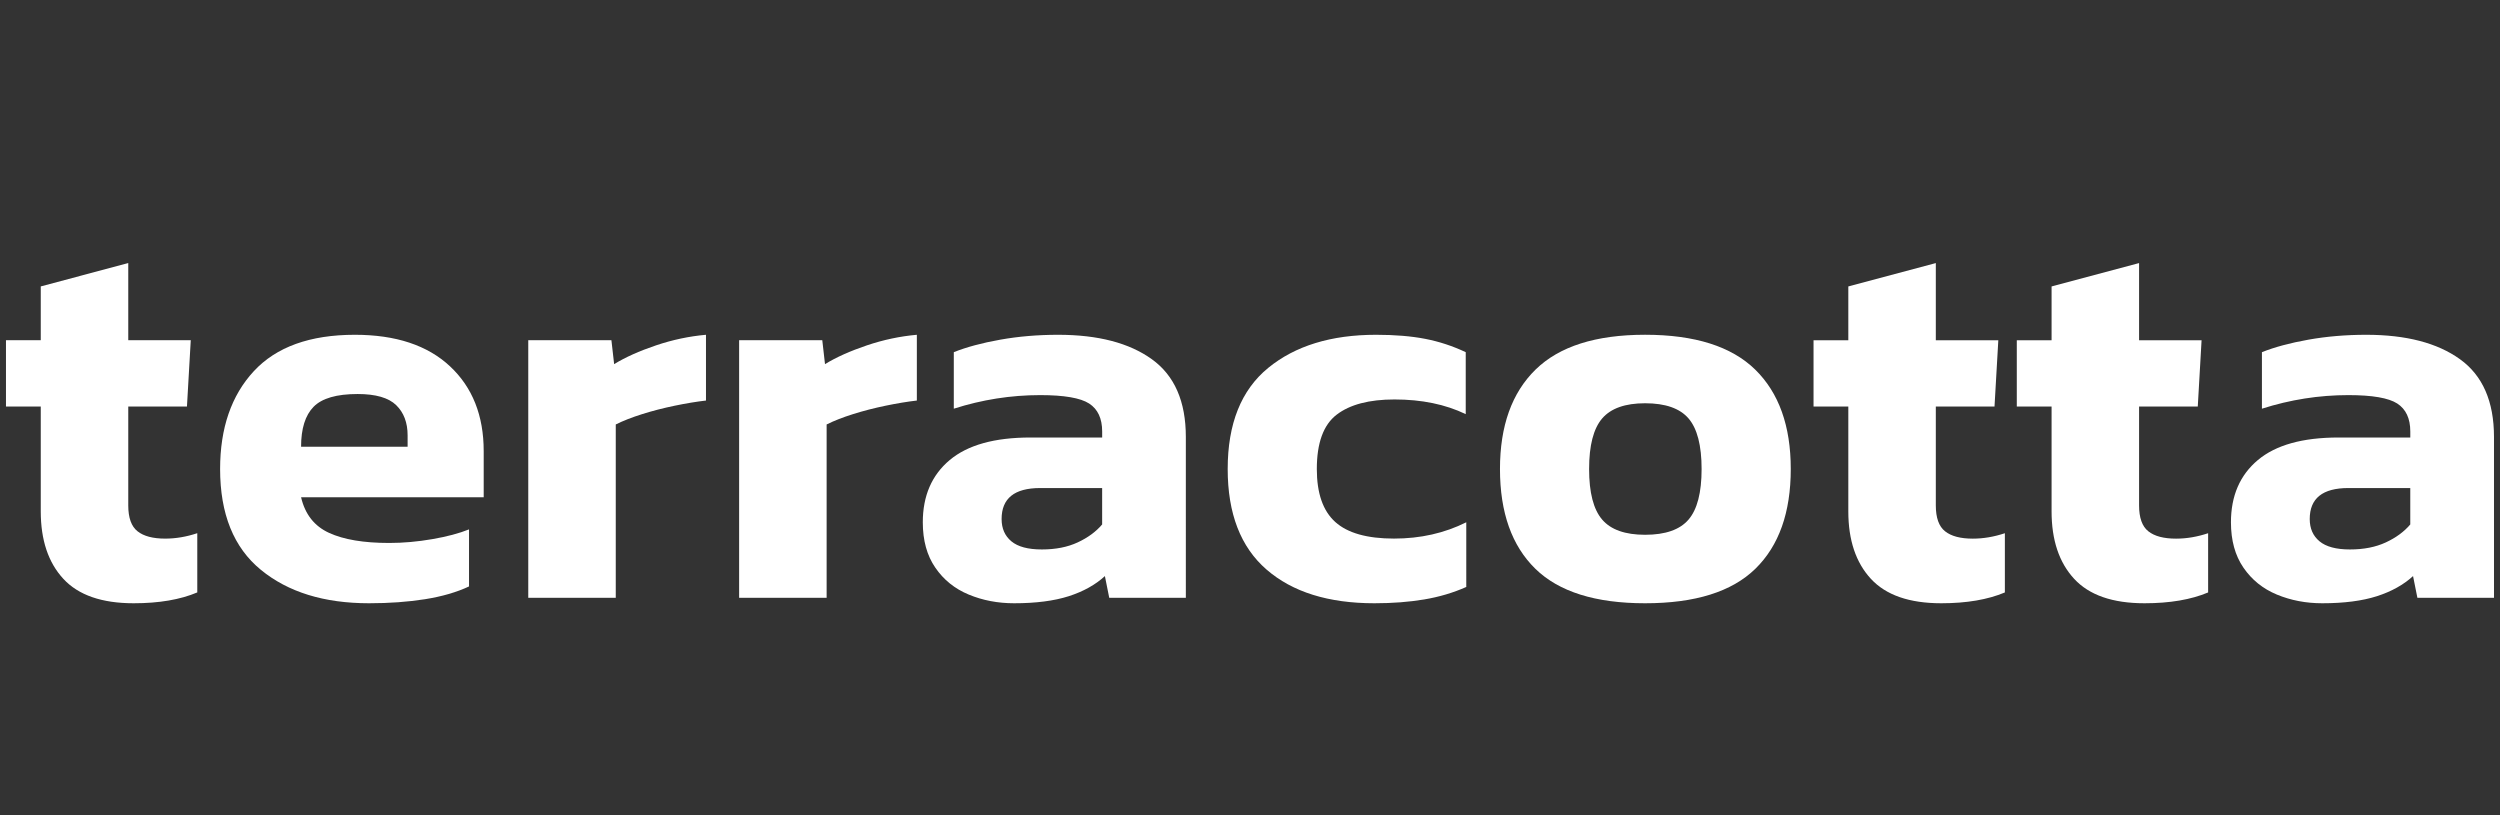
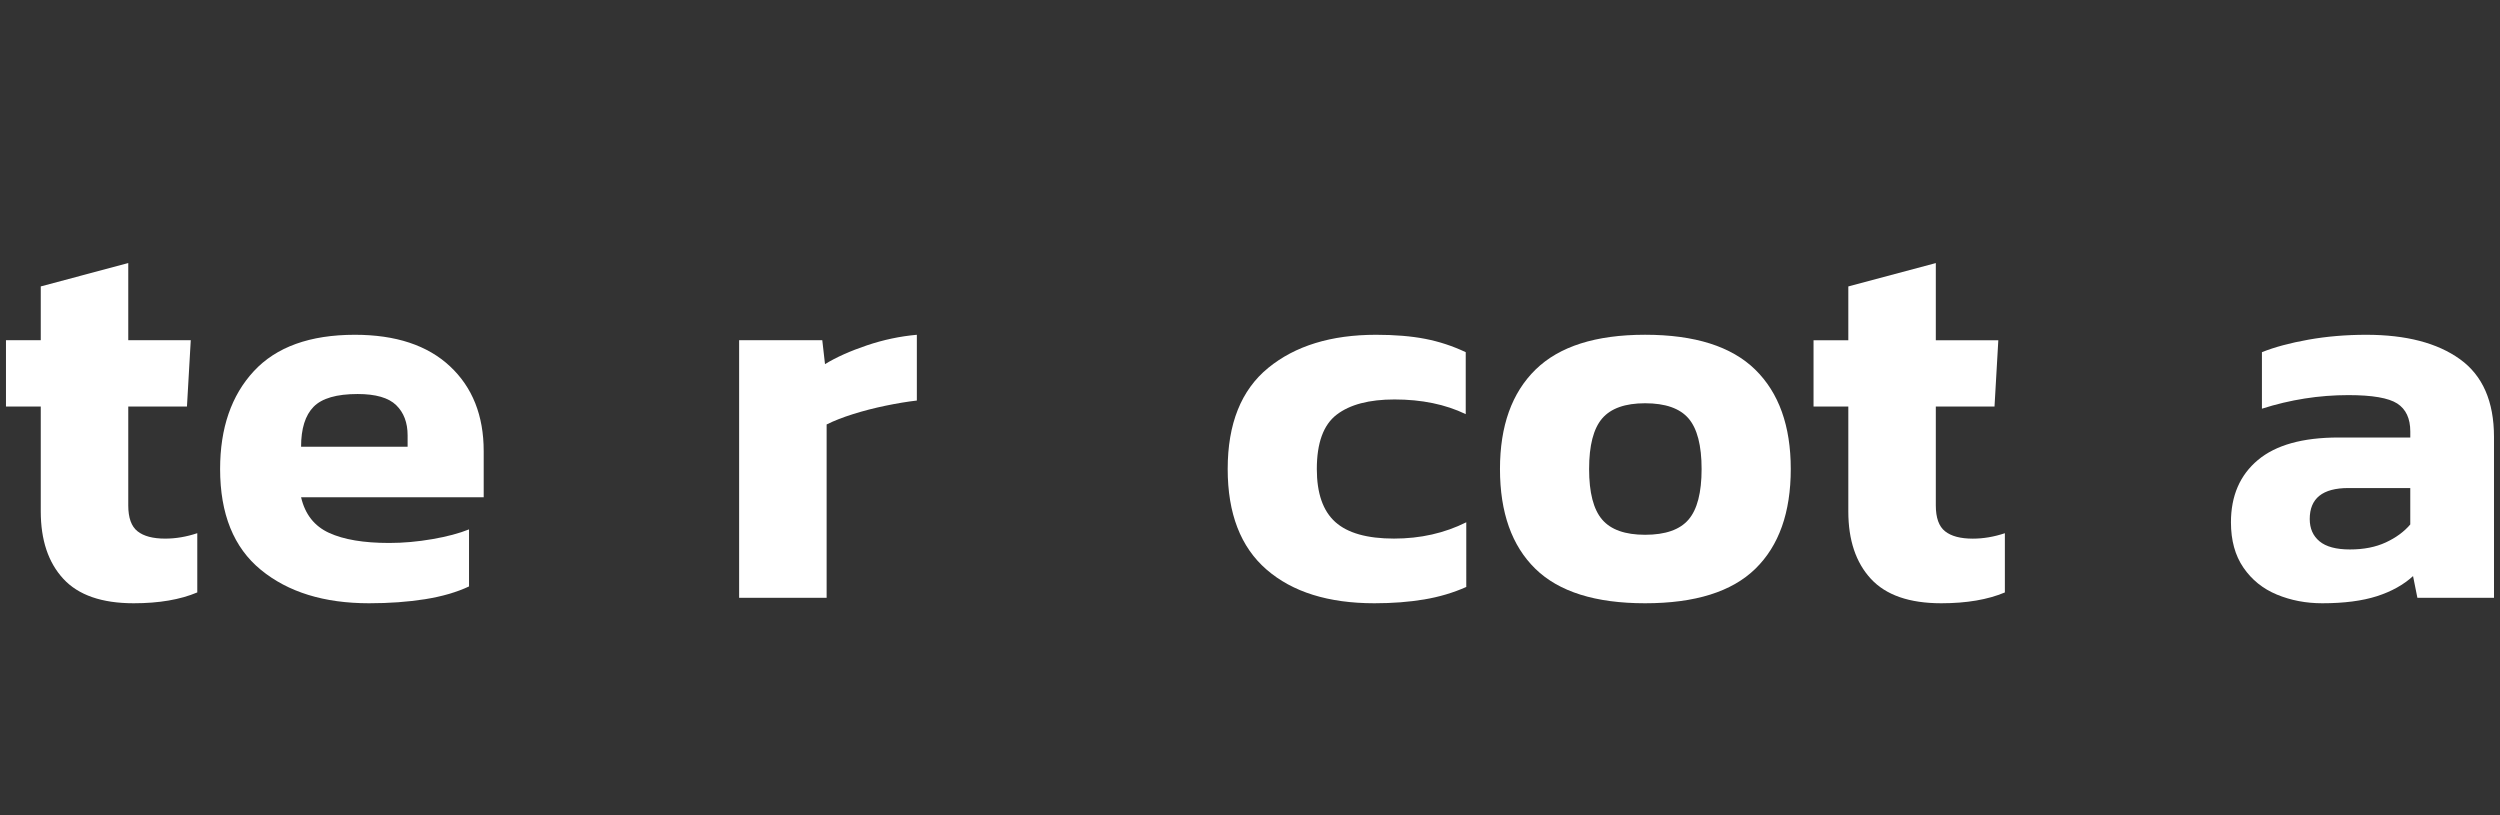
<svg xmlns="http://www.w3.org/2000/svg" version="1.1" id="Layer_1" x="0px" y="0px" width="92px" height="30px" viewBox="0 0 92 30" enable-background="new 0 0 92 30" xml:space="preserve">
  <rect x="0" y="0" width="92" height="30" fill="#333333" stroke="none" />
  <g>
    <path fill="#FFFFFF" d="M4.92,22.2c-1.173,0-2.037-0.3-2.59-0.9C1.776,20.7,1.5,19.873,1.5,18.82v-3.86H0.22v-2.44H1.5v-1.98   l3.22-0.86v2.84h2.3l-0.14,2.44H4.72v3.64c0,0.453,0.113,0.771,0.34,0.95c0.227,0.181,0.566,0.271,1.02,0.271   c0.387,0,0.78-0.066,1.18-0.2v2.18C6.633,22.066,5.853,22.2,4.92,22.2z" />
    <path fill="#FFFFFF" d="M13.58,22.2c-1.653,0-2.98-0.41-3.98-1.23c-1-0.819-1.5-2.056-1.5-3.71c0-1.506,0.413-2.707,1.24-3.6   s2.067-1.34,3.72-1.34c1.506,0,2.673,0.387,3.5,1.16c0.827,0.773,1.24,1.813,1.24,3.12v1.7h-6.72c0.146,0.627,0.49,1.063,1.03,1.31   c0.54,0.248,1.277,0.371,2.21,0.371c0.52,0,1.05-0.047,1.59-0.141c0.54-0.093,0.99-0.213,1.35-0.359v2.1   c-0.453,0.213-0.993,0.37-1.62,0.47C15.013,22.15,14.327,22.2,13.58,22.2z M11.08,16.439H15v-0.42c0-0.466-0.14-0.836-0.42-1.109   c-0.28-0.273-0.753-0.41-1.42-0.41c-0.773,0-1.313,0.157-1.62,0.47C11.233,15.283,11.08,15.773,11.08,16.439z" />
-     <path fill="#FFFFFF" d="M19.44,22v-9.48h3.06l0.1,0.88c0.413-0.253,0.926-0.483,1.54-0.69c0.613-0.207,1.227-0.336,1.84-0.39v2.42   c-0.347,0.04-0.73,0.103-1.15,0.19s-0.82,0.19-1.2,0.31c-0.38,0.12-0.704,0.247-0.97,0.38V22H19.44z" />
    <path fill="#FFFFFF" d="M27.2,22v-9.48h3.06l0.1,0.88c0.413-0.253,0.926-0.483,1.54-0.69c0.613-0.207,1.227-0.336,1.84-0.39v2.42   c-0.348,0.04-0.73,0.103-1.15,0.19s-0.82,0.19-1.2,0.31c-0.38,0.12-0.704,0.247-0.97,0.38V22H27.2z" />
-     <path fill="#FFFFFF" d="M37.319,22.2c-0.601,0-1.157-0.107-1.67-0.32c-0.514-0.213-0.923-0.543-1.229-0.99   c-0.308-0.446-0.461-1.003-0.461-1.669c0-0.974,0.33-1.737,0.99-2.291c0.66-0.553,1.65-0.83,2.971-0.83h2.64v-0.22   c0-0.48-0.16-0.823-0.479-1.03c-0.32-0.207-0.921-0.31-1.801-0.31c-1.08,0-2.141,0.167-3.18,0.5v-2.08   c0.467-0.187,1.036-0.34,1.71-0.46c0.673-0.12,1.383-0.18,2.13-0.18c1.467,0,2.617,0.3,3.449,0.9c0.834,0.6,1.25,1.553,1.25,2.86   V22h-2.819l-0.16-0.8c-0.347,0.319-0.79,0.566-1.329,0.74C38.789,22.113,38.119,22.2,37.319,22.2z M38.34,20.22   c0.506,0,0.946-0.086,1.319-0.26c0.374-0.173,0.673-0.394,0.9-0.66v-1.34h-2.28c-0.947,0-1.42,0.38-1.42,1.14   c0,0.348,0.12,0.621,0.359,0.82C37.459,20.12,37.832,20.22,38.34,20.22z" />
    <path fill="#FFFFFF" d="M50.579,22.2c-1.693,0-3.017-0.413-3.97-1.24c-0.953-0.826-1.43-2.06-1.43-3.7   c0-1.667,0.496-2.906,1.489-3.72c0.993-0.813,2.317-1.22,3.97-1.22c0.693,0,1.297,0.05,1.811,0.15c0.514,0.1,1.01,0.263,1.49,0.49   v2.28c-0.747-0.36-1.621-0.54-2.621-0.54c-0.933,0-1.643,0.187-2.129,0.56c-0.487,0.374-0.73,1.04-0.73,2   c0,0.894,0.227,1.543,0.68,1.95s1.174,0.61,2.16,0.61c0.973,0,1.86-0.2,2.66-0.6V21.6c-0.48,0.214-0.996,0.367-1.55,0.46   C51.855,22.153,51.246,22.2,50.579,22.2z" />
    <path fill="#FFFFFF" d="M60.539,22.2c-1.826,0-3.174-0.423-4.04-1.271c-0.866-0.847-1.3-2.07-1.3-3.67   c0-1.586,0.437-2.806,1.311-3.66c0.873-0.853,2.216-1.28,4.029-1.28c1.826,0,3.177,0.427,4.05,1.28   c0.873,0.854,1.311,2.073,1.311,3.66c0,1.6-0.434,2.823-1.301,3.67C63.732,21.777,62.379,22.2,60.539,22.2z M60.539,19.68   c0.746,0,1.28-0.186,1.6-0.56c0.32-0.373,0.48-0.993,0.48-1.86c0-0.866-0.16-1.486-0.48-1.86c-0.319-0.373-0.854-0.56-1.6-0.56   c-0.733,0-1.26,0.187-1.58,0.56c-0.32,0.374-0.48,0.994-0.48,1.86c0,0.867,0.16,1.487,0.48,1.86   C59.279,19.494,59.806,19.68,60.539,19.68z" />
    <path fill="#FFFFFF" d="M71.438,22.2c-1.174,0-2.037-0.3-2.59-0.9c-0.554-0.6-0.83-1.427-0.83-2.479v-3.86h-1.28v-2.44h1.28v-1.98   l3.22-0.86v2.84h2.3l-0.14,2.44h-2.16v3.64c0,0.453,0.113,0.771,0.34,0.95c0.227,0.181,0.567,0.271,1.021,0.271   c0.387,0,0.78-0.066,1.18-0.2v2.18C73.151,22.066,72.372,22.2,71.438,22.2z" />
-     <path fill="#FFFFFF" d="M78.918,22.2c-1.174,0-2.037-0.3-2.59-0.9c-0.554-0.6-0.83-1.427-0.83-2.479v-3.86h-1.28v-2.44h1.28v-1.98   l3.22-0.86v2.84h2.3l-0.14,2.44h-2.16v3.64c0,0.453,0.113,0.771,0.34,0.95c0.227,0.181,0.567,0.271,1.021,0.271   c0.387,0,0.78-0.066,1.18-0.2v2.18C80.631,22.066,79.852,22.2,78.918,22.2z" />
    <path fill="#FFFFFF" d="M85.459,22.2c-0.601,0-1.157-0.107-1.671-0.32c-0.513-0.213-0.923-0.543-1.229-0.99   c-0.307-0.446-0.46-1.003-0.46-1.669c0-0.974,0.33-1.737,0.99-2.291c0.659-0.553,1.649-0.83,2.97-0.83h2.64v-0.22   c0-0.48-0.16-0.823-0.479-1.03c-0.32-0.207-0.92-0.31-1.8-0.31c-1.08,0-2.141,0.167-3.181,0.5v-2.08   c0.467-0.187,1.037-0.34,1.71-0.46c0.674-0.12,1.384-0.18,2.13-0.18c1.467,0,2.617,0.3,3.45,0.9c0.833,0.6,1.25,1.553,1.25,2.86V22   h-2.819l-0.16-0.8c-0.348,0.319-0.79,0.566-1.33,0.74C86.929,22.113,86.259,22.2,85.459,22.2z M86.479,20.22   c0.507,0,0.946-0.086,1.32-0.26c0.373-0.173,0.673-0.394,0.899-0.66v-1.34h-2.279c-0.947,0-1.421,0.38-1.421,1.14   c0,0.348,0.12,0.621,0.36,0.82C85.599,20.12,85.972,20.22,86.479,20.22z" />
  </g>
</svg>